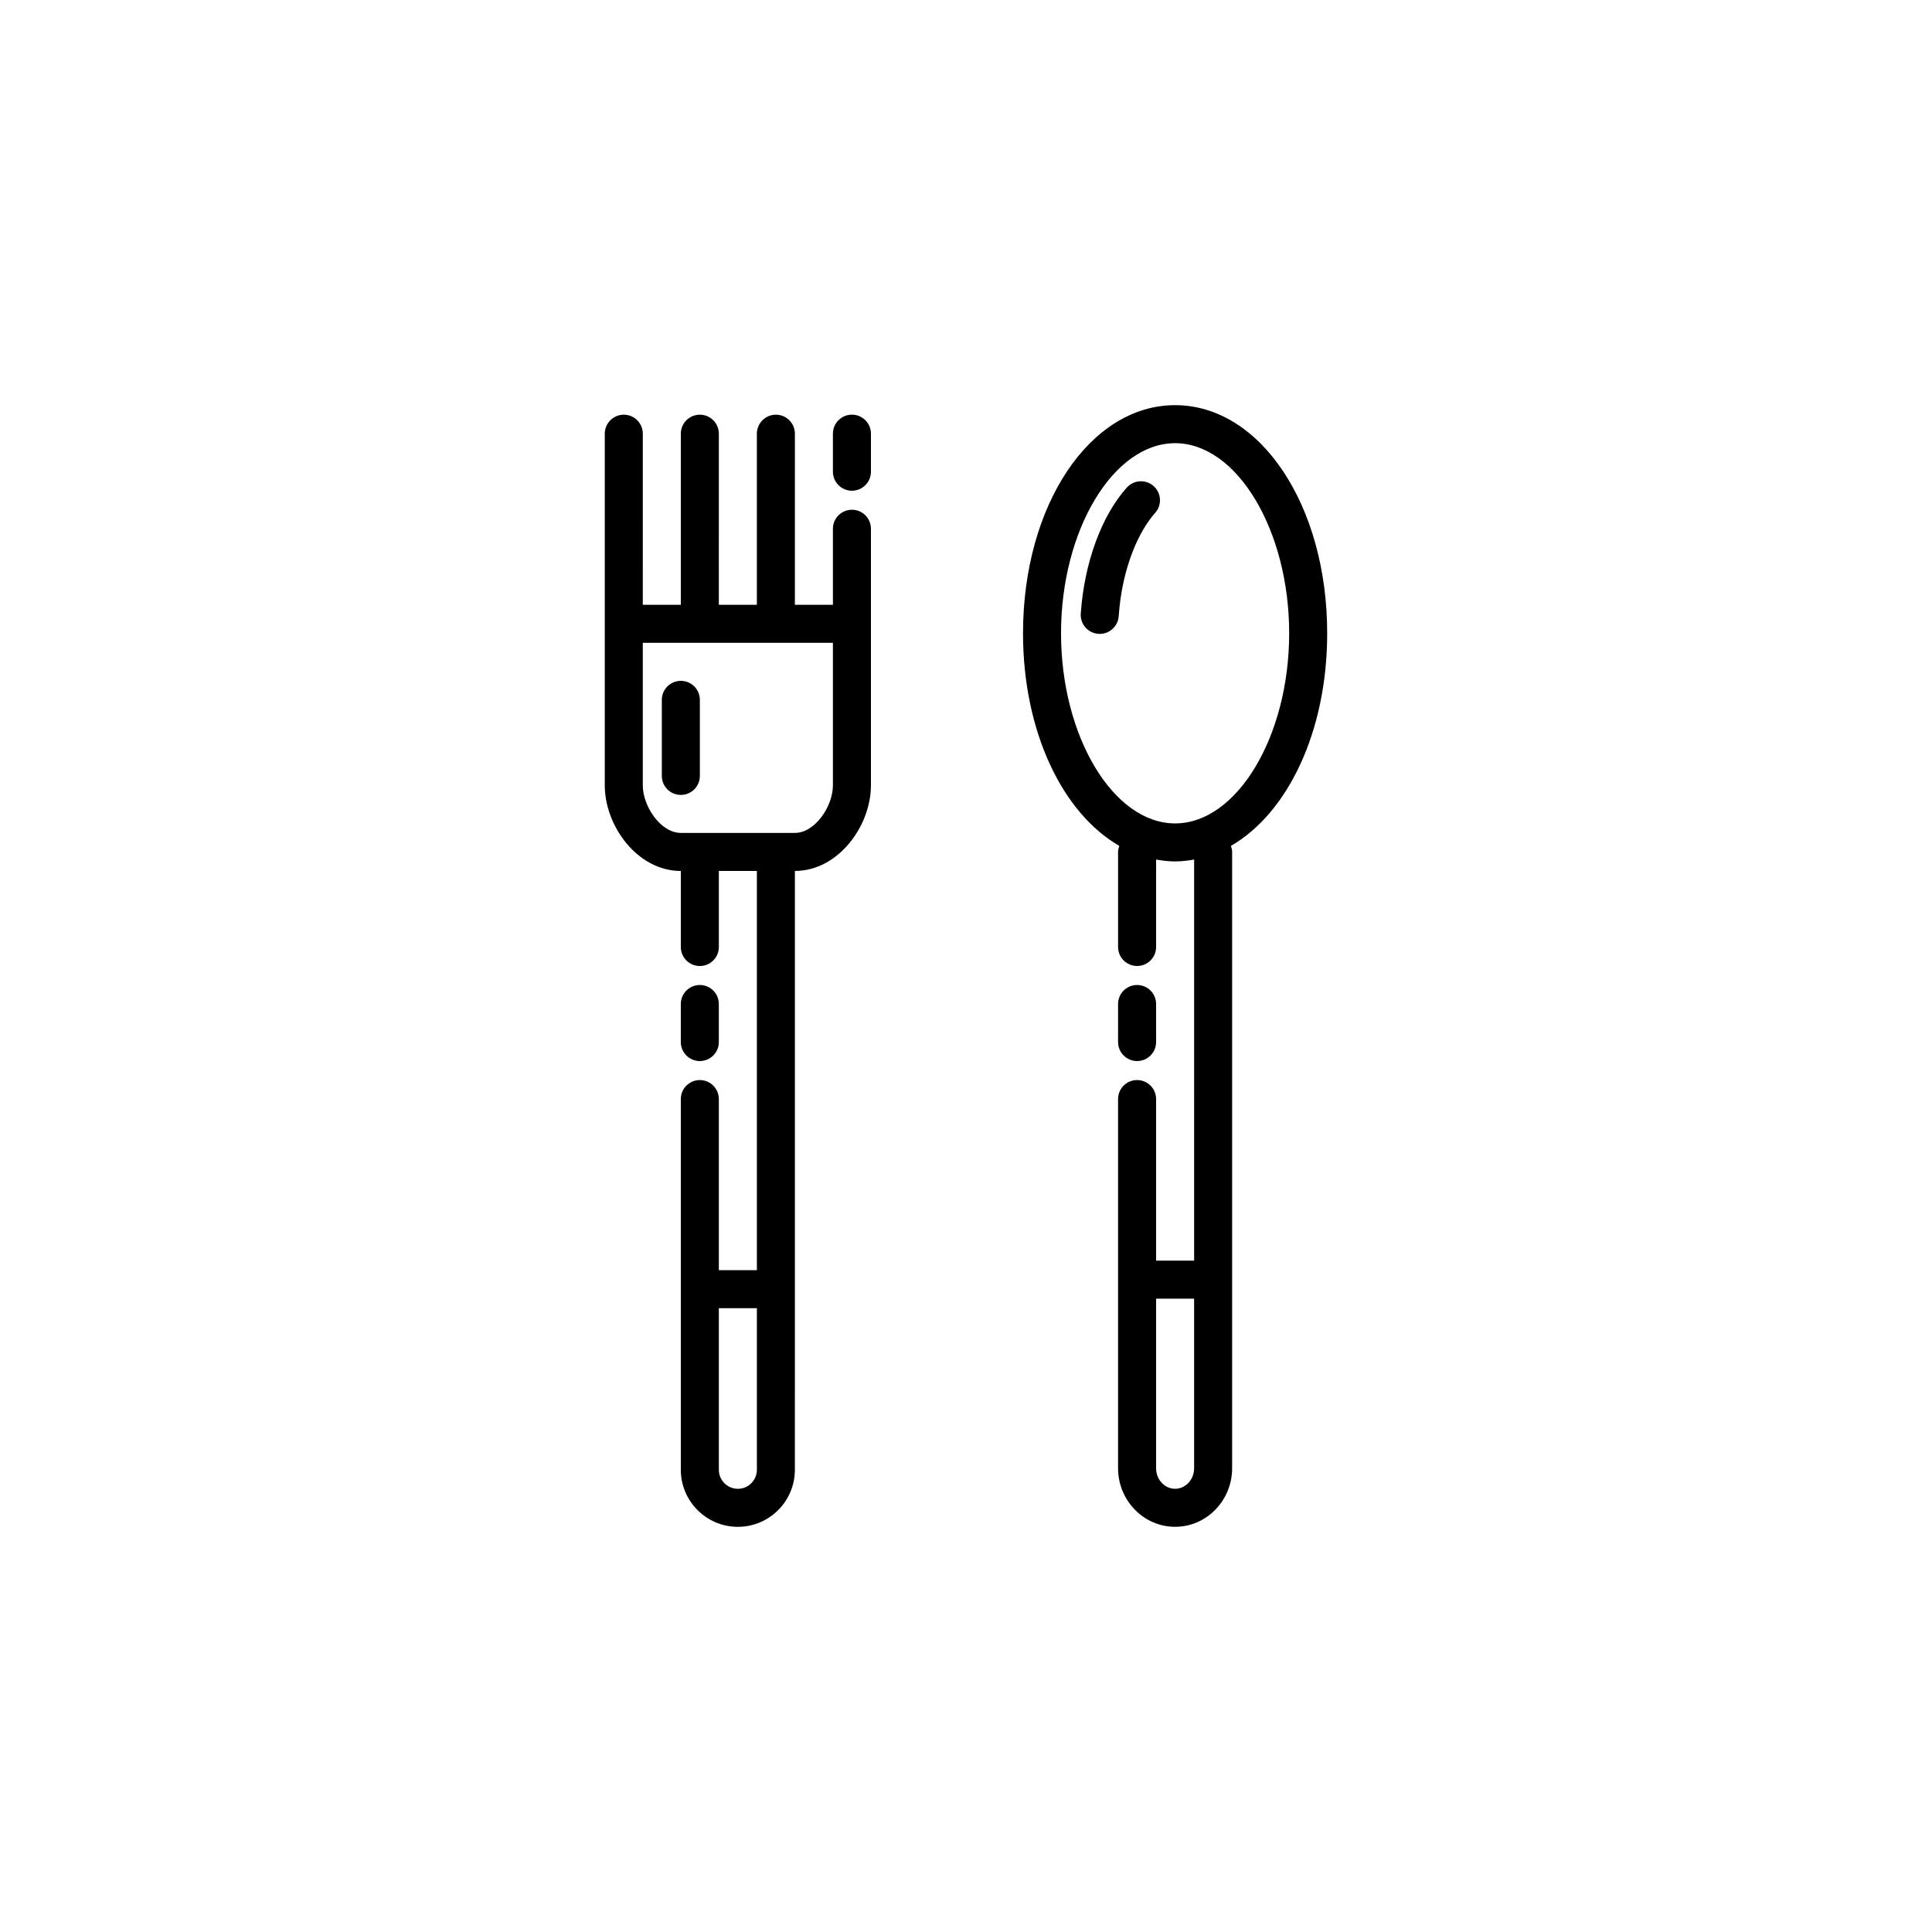
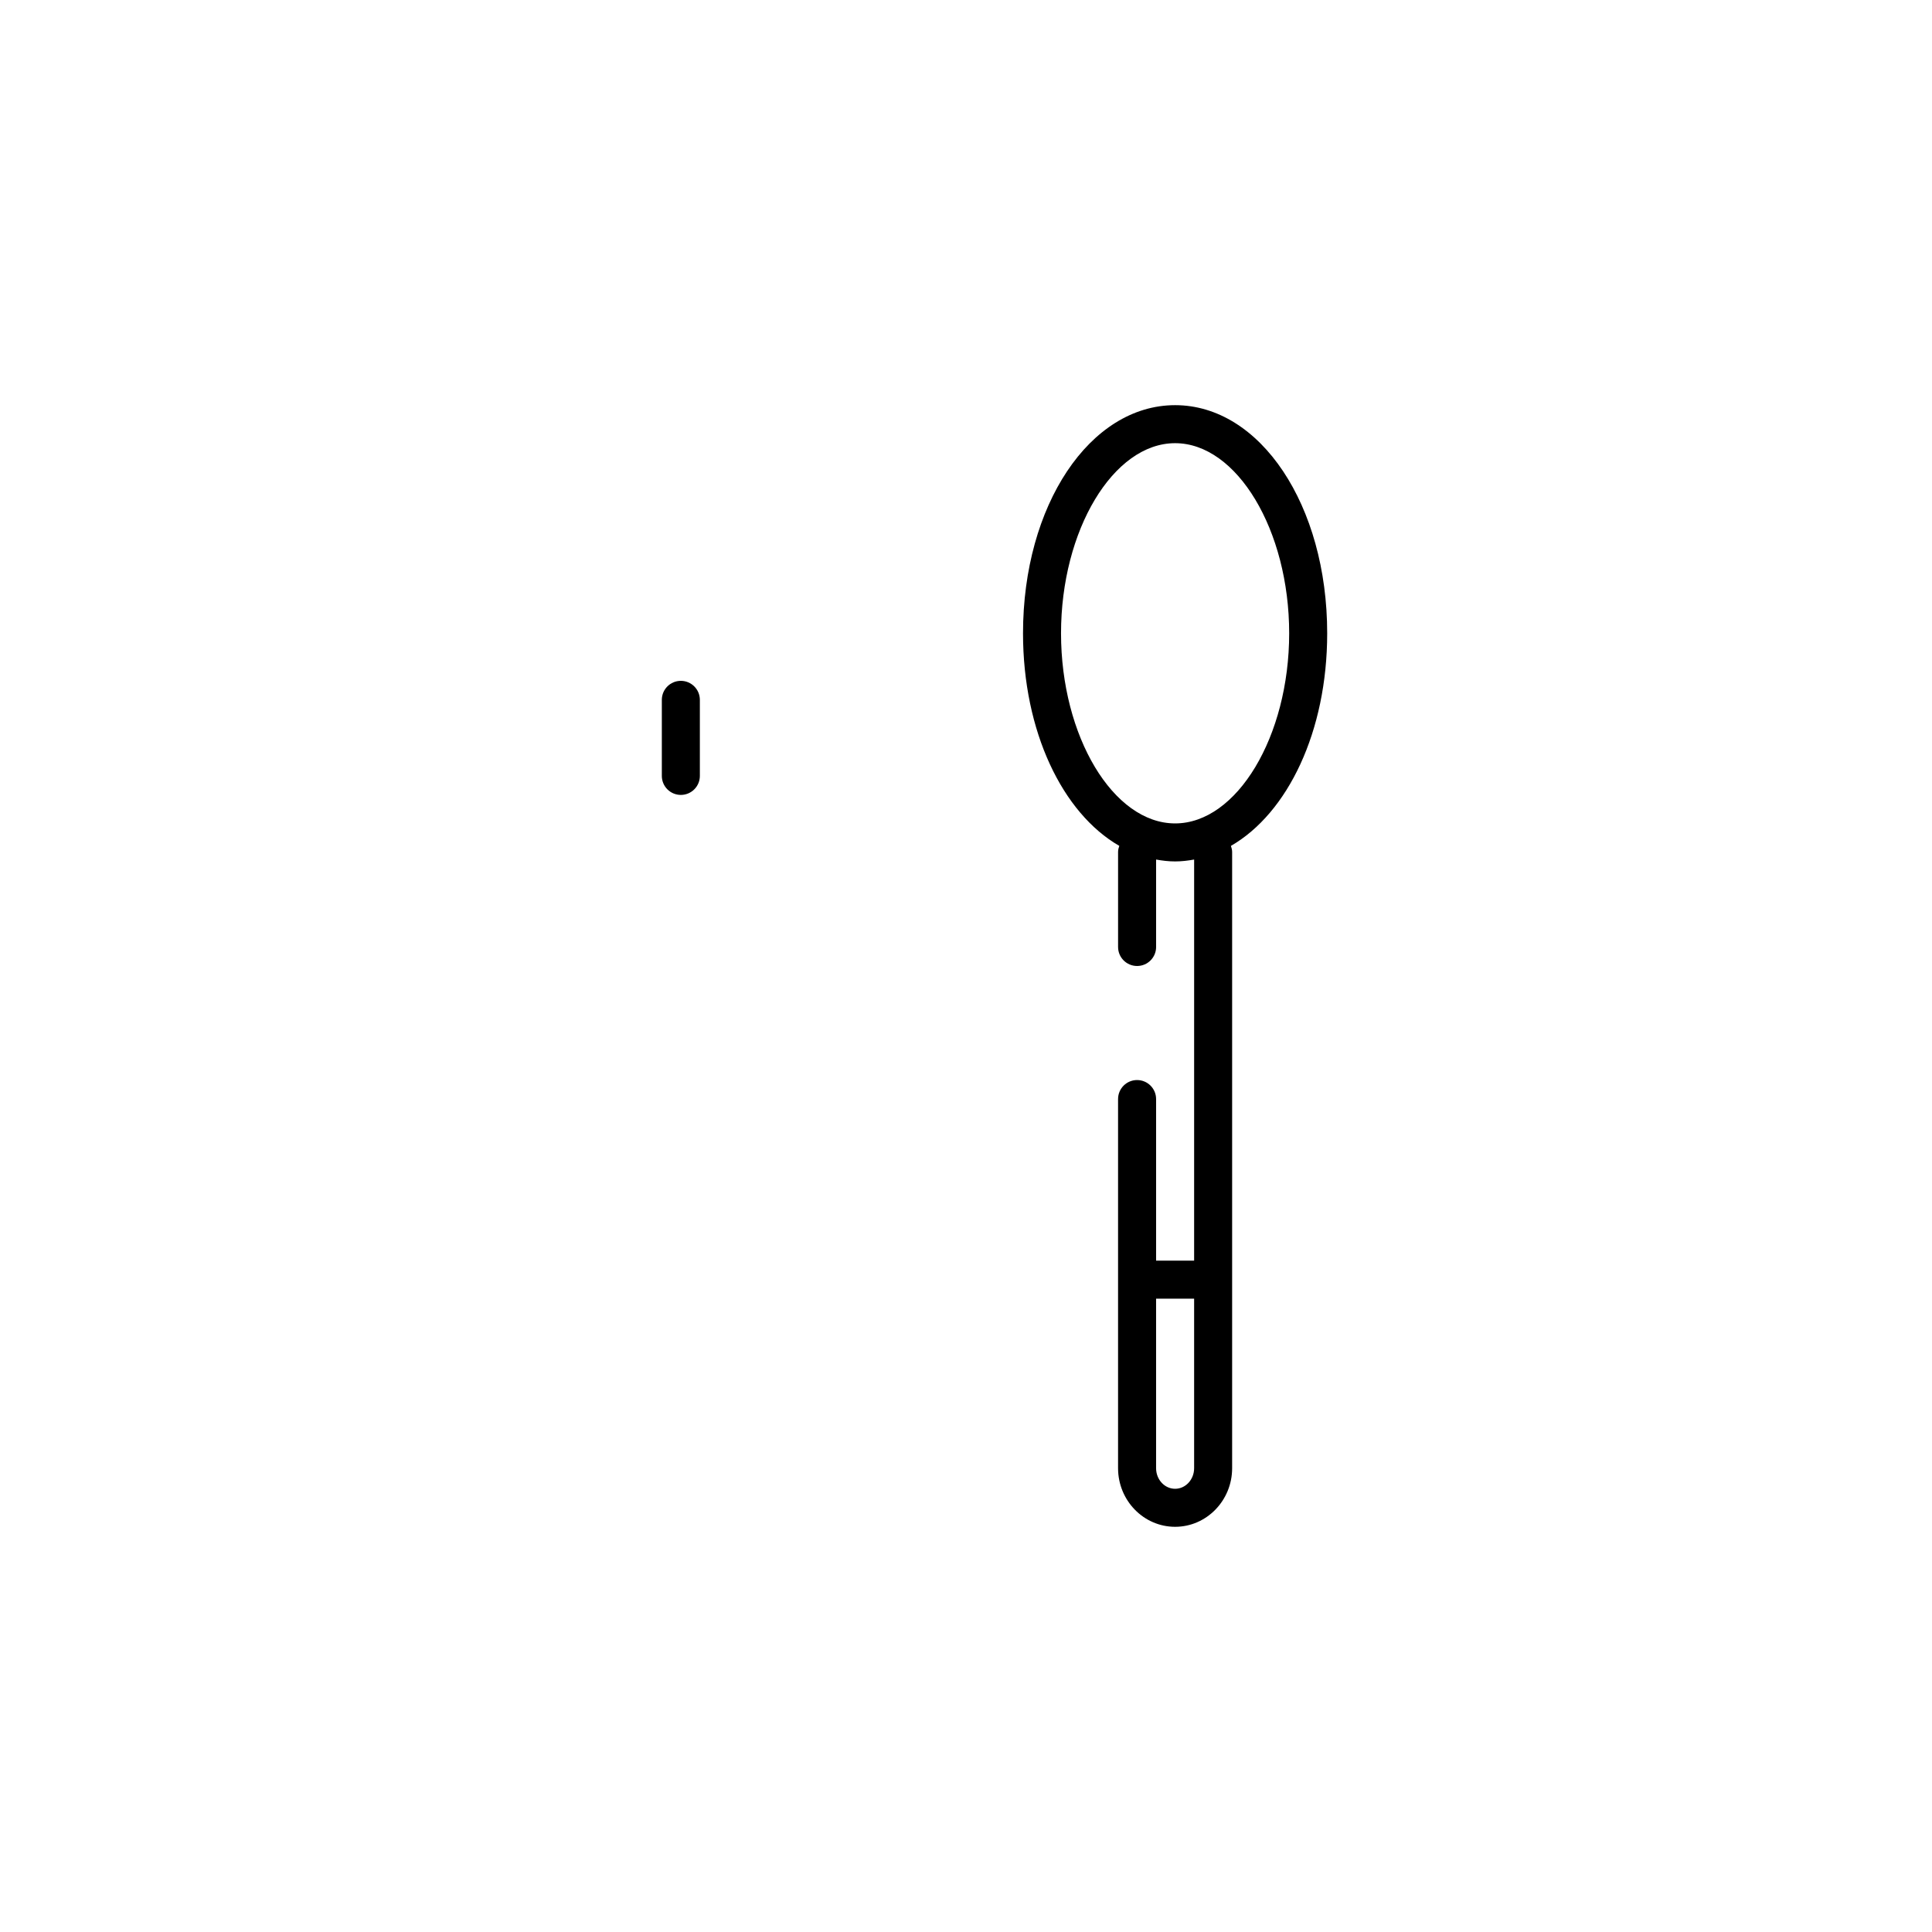
<svg xmlns="http://www.w3.org/2000/svg" fill="#000000" width="800px" height="800px" version="1.1" viewBox="144 144 512 512">
  <g>
    <path d="m495.72 311.83c0-33.898-17.703-60.457-40.305-60.457-22.602 0-40.305 26.559-40.305 60.457 0 26.016 10.445 47.656 25.516 56.336-0.18 0.508-0.324 1.039-0.324 1.602v25.191c0 2.785 2.254 5.039 5.039 5.039s5.039-2.254 5.039-5.039v-23.172c1.652 0.297 3.324 0.5 5.039 0.5 1.711 0 3.387-0.203 5.039-0.5l-0.004 106.3h-10.078v-42.824c0-2.785-2.254-5.039-5.039-5.039s-5.039 2.254-5.039 5.039v97.832c0.004 8.559 6.781 15.523 15.117 15.523 8.336 0 15.113-6.969 15.113-15.527v-163.32c0-0.562-0.148-1.094-0.324-1.602 15.07-8.68 25.516-30.32 25.516-56.336zm-35.266 221.26c0 3.004-2.258 5.453-5.039 5.453s-5.039-2.445-5.039-5.453v-44.93h10.078zm-35.27-221.26c0-27.309 13.844-50.383 30.23-50.383 16.383 0 30.23 23.07 30.23 50.383 0 27.309-13.844 50.383-30.23 50.383-16.383-0.004-30.23-23.074-30.23-50.383z" />
-     <path d="m442.62 273.21c-6.715 7.477-11.281 19.957-12.207 33.395-0.195 2.777 1.902 5.184 4.676 5.375 0.125 0.004 0.238 0.008 0.355 0.008 2.625 0 4.836-2.035 5.023-4.691 0.91-13.27 5.582-22.832 9.648-27.359 1.863-2.066 1.688-5.254-0.379-7.113-2.059-1.848-5.238-1.684-7.117 0.387z" />
-     <path d="m445.34 425.19c2.785 0 5.039-2.254 5.039-5.039v-10.078c0-2.785-2.254-5.039-5.039-5.039s-5.039 2.254-5.039 5.039v10.078c0.004 2.789 2.254 5.039 5.039 5.039z" />
    <path d="m324.43 324.43c-2.781 0-5.039 2.254-5.039 5.039v20.152c0 2.785 2.258 5.039 5.039 5.039s5.039-2.254 5.039-5.039v-20.152c0-2.785-2.258-5.039-5.039-5.039z" />
-     <path d="m369.77 279.09c-2.781 0-5.039 2.254-5.039 5.039v20.152h-10.078l0.004-45.344c0-2.785-2.258-5.039-5.039-5.039s-5.039 2.254-5.039 5.039v45.344h-10.078l0.004-45.344c0-2.785-2.258-5.039-5.039-5.039s-5.039 2.254-5.039 5.039v45.344h-10.078l0.004-45.344c0-2.785-2.258-5.039-5.039-5.039s-5.039 2.254-5.039 5.039v93.207c0 10.699 8.617 22.672 20.152 22.672v20.152c0 2.785 2.258 5.039 5.039 5.039s5.039-2.254 5.039-5.039v-20.152h10.078v105.8h-10.078v-45.348c0-2.785-2.258-5.039-5.039-5.039s-5.039 2.254-5.039 5.039v98.246c0 8.336 6.781 15.113 15.113 15.113 8.336 0 15.113-6.781 15.113-15.113l0.004-47.867v-110.84c11.535 0 20.152-11.973 20.152-22.672v-68.016c0-2.785-2.258-5.035-5.039-5.035zm-30.227 259.46c-2.777 0-5.039-2.258-5.039-5.039v-42.824h10.078v42.824c-0.004 2.781-2.262 5.039-5.039 5.039zm15.113-173.82h-30.23c-5.328 0-10.078-7.047-10.078-12.594v-37.785h50.383v37.785c0 5.551-4.746 12.594-10.074 12.594z" />
-     <path d="m329.46 425.19c2.781 0 5.039-2.254 5.039-5.039v-10.078c0-2.785-2.258-5.039-5.039-5.039s-5.039 2.254-5.039 5.039v10.078c0 2.789 2.258 5.039 5.039 5.039z" />
-     <path d="m369.77 253.89c-2.781 0-5.039 2.254-5.039 5.039v10.078c0 2.785 2.258 5.039 5.039 5.039s5.039-2.254 5.039-5.039v-10.078c0-2.785-2.258-5.039-5.039-5.039z" />
  </g>
</svg>